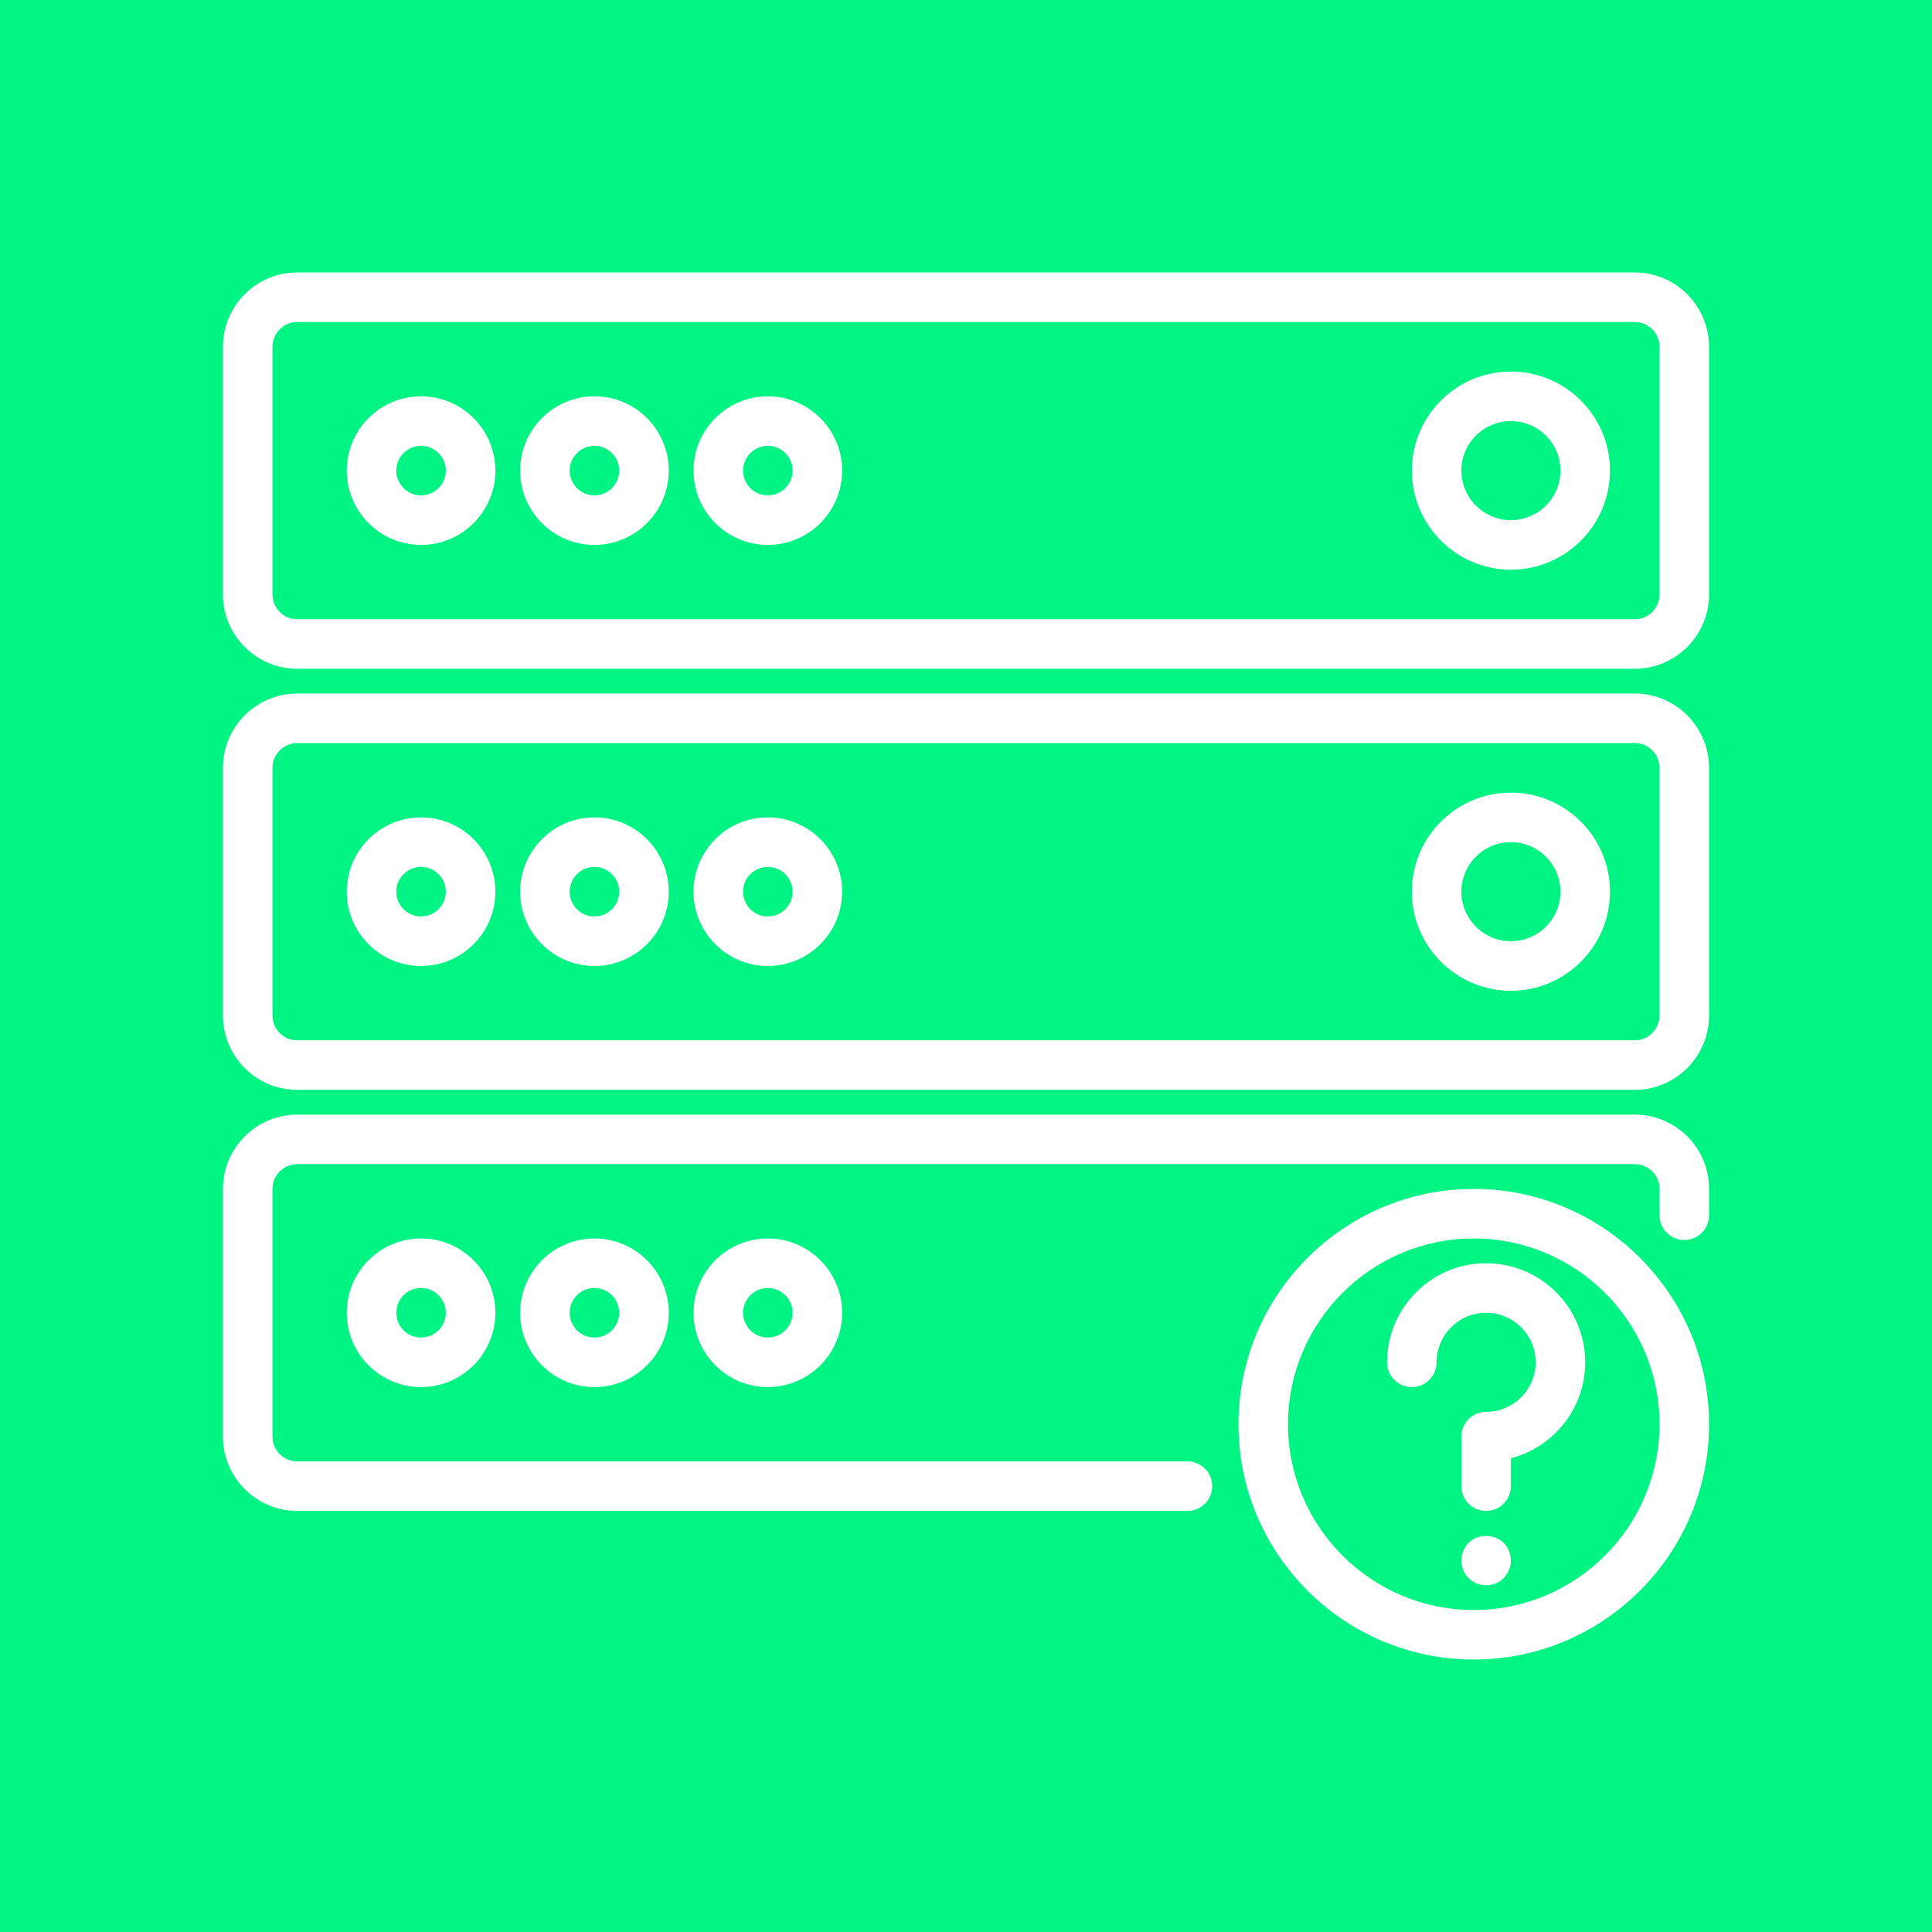
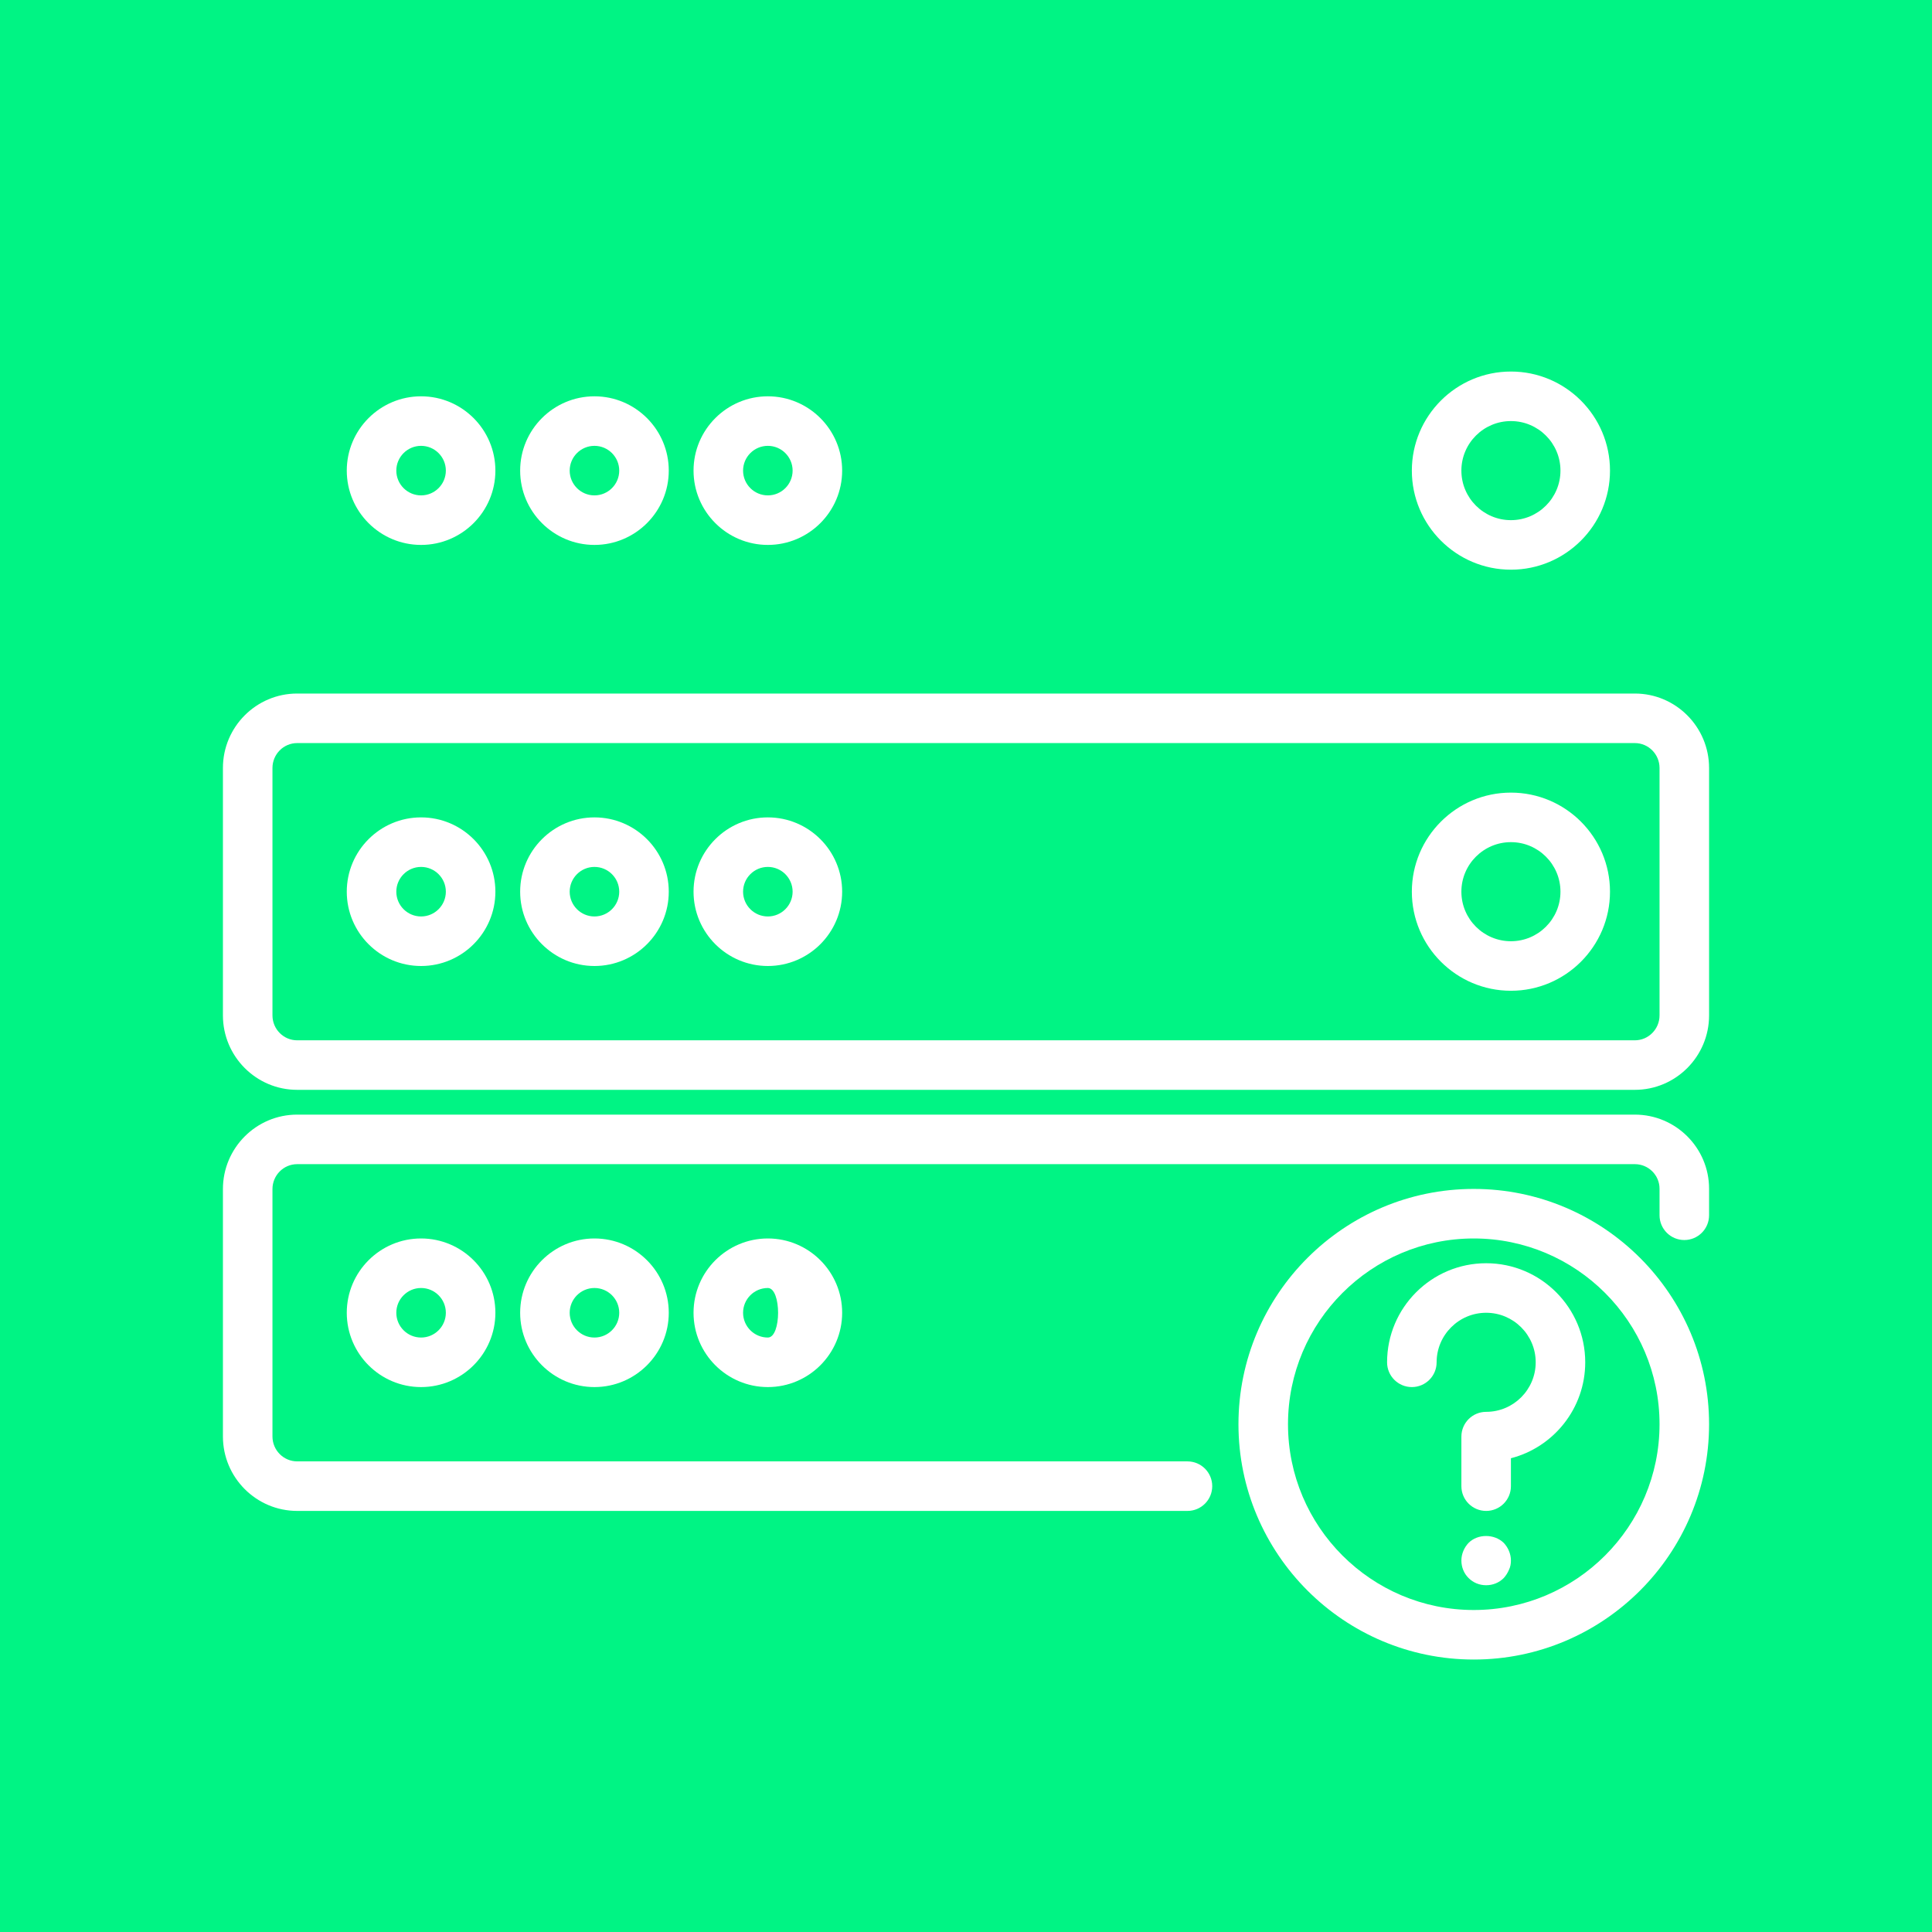
<svg xmlns="http://www.w3.org/2000/svg" fill="#ffffff" height="100px" width="100px" id="Layer_1" viewBox="-76.8 -76.8 665.60 665.60" xml:space="preserve" stroke="#ffffff" stroke-width="0.005">
  <rect x="-76.8" y="-76.8" width="665.60" height="665.60" fill="#333333" stroke="none" />
  <g id="SVGRepo_bgCarrier" stroke-width="0">
    <rect x="-76.8" y="-76.8" width="665.60" height="665.60" rx="0" fill="#00F484" />
  </g>
  <g id="SVGRepo_tracerCarrier" stroke-linecap="round" stroke-linejoin="round" />
  <g id="SVGRepo_iconCarrier">
    <g>
      <g>
-         <path d="M486.429,17.067H25.571C11.471,17.067,0,28.575,0,42.717v85.234c0,14.142,11.471,25.65,25.571,25.65h460.858 c14.1,0,25.571-11.508,25.571-25.65V42.717C512,28.575,500.529,17.067,486.429,17.067z M494.933,127.95 c0,4.733-3.817,8.583-8.504,8.583H25.571c-4.687,0-8.504-3.85-8.504-8.583V42.717c0-4.733,3.817-8.583,8.504-8.583h460.858 c4.687,0,8.504,3.85,8.504,8.583V127.95z" />
-       </g>
+         </g>
    </g>
    <g>
      <g>
        <path d="M486.429,162.133H25.571c-14.1,0-25.571,11.508-25.571,25.65v85.233c0,14.142,11.471,25.65,25.571,25.65h460.858 c14.1,0,25.571-11.508,25.571-25.65v-85.233C512,173.642,500.529,162.133,486.429,162.133z M494.933,273.017 c0,4.733-3.817,8.583-8.504,8.583H25.571c-4.687,0-8.504-3.85-8.504-8.583v-85.233c0-4.733,3.817-8.583,8.504-8.583h460.858 c4.687,0,8.504,3.85,8.504,8.583V273.017z" />
      </g>
    </g>
    <g>
      <g>
        <path d="M68.267,59.733c-14.117,0-25.6,11.483-25.6,25.6s11.483,25.6,25.6,25.6s25.6-11.483,25.6-25.6 S82.383,59.733,68.267,59.733z M68.267,93.867c-4.704,0-8.533-3.825-8.533-8.533s3.829-8.533,8.533-8.533s8.533,3.825,8.533,8.533 S72.971,93.867,68.267,93.867z" />
      </g>
    </g>
    <g>
      <g>
        <path d="M68.267,204.8c-14.117,0-25.6,11.483-25.6,25.6S54.15,256,68.267,256s25.6-11.483,25.6-25.6S82.383,204.8,68.267,204.8z M68.267,238.933c-4.704,0-8.533-3.825-8.533-8.533c0-4.708,3.829-8.533,8.533-8.533s8.533,3.825,8.533,8.533 C76.8,235.108,72.971,238.933,68.267,238.933z" />
      </g>
    </g>
    <g>
      <g>
        <path d="M128,59.733c-14.117,0-25.6,11.483-25.6,25.6s11.483,25.6,25.6,25.6s25.6-11.483,25.6-25.6S142.117,59.733,128,59.733z M128,93.867c-4.704,0-8.533-3.825-8.533-8.533S123.296,76.8,128,76.8s8.533,3.825,8.533,8.533S132.704,93.867,128,93.867z" />
      </g>
    </g>
    <g>
      <g>
        <path d="M128,204.8c-14.117,0-25.6,11.483-25.6,25.6S113.883,256,128,256s25.6-11.483,25.6-25.6S142.117,204.8,128,204.8z M128,238.933c-4.704,0-8.533-3.825-8.533-8.533c0-4.708,3.829-8.533,8.533-8.533s8.533,3.825,8.533,8.533 C136.533,235.108,132.704,238.933,128,238.933z" />
      </g>
    </g>
    <g>
      <g>
        <path d="M187.733,59.733c-14.117,0-25.6,11.483-25.6,25.6s11.483,25.6,25.6,25.6s25.6-11.483,25.6-25.6 S201.85,59.733,187.733,59.733z M187.733,93.867c-4.704,0-8.533-3.825-8.533-8.533s3.829-8.533,8.533-8.533 s8.533,3.825,8.533,8.533S192.438,93.867,187.733,93.867z" />
      </g>
    </g>
    <g>
      <g>
        <path d="M187.733,204.8c-14.117,0-25.6,11.483-25.6,25.6s11.483,25.6,25.6,25.6s25.6-11.483,25.6-25.6S201.85,204.8,187.733,204.8 z M187.733,238.933c-4.704,0-8.533-3.825-8.533-8.533c0-4.708,3.829-8.533,8.533-8.533s8.533,3.825,8.533,8.533 C196.267,235.108,192.438,238.933,187.733,238.933z" />
      </g>
    </g>
    <g>
      <g>
        <path d="M443.733,51.2c-18.821,0-34.133,15.308-34.133,34.133s15.312,34.133,34.133,34.133c18.821,0,34.133-15.308,34.133-34.133 S462.554,51.2,443.733,51.2z M443.733,102.4c-9.412,0-17.067-7.658-17.067-17.067s7.654-17.067,17.067-17.067 S460.8,75.925,460.8,85.333S453.146,102.4,443.733,102.4z" />
      </g>
    </g>
    <g>
      <g>
        <path d="M443.733,196.267c-18.821,0-34.133,15.308-34.133,34.133c0,18.825,15.312,34.133,34.133,34.133 c18.821,0,34.133-15.308,34.133-34.133C477.867,211.575,462.554,196.267,443.733,196.267z M443.733,247.467 c-9.412,0-17.067-7.658-17.067-17.067c0-9.408,7.654-17.067,17.067-17.067S460.8,220.992,460.8,230.4 C460.8,239.808,453.146,247.467,443.733,247.467z" />
      </g>
    </g>
    <g>
      <g>
        <path d="M486.429,307.2H25.571C11.471,307.2,0,318.708,0,332.85v85.234c0,14.142,11.483,25.65,25.596,25.65h306.7 c4.713,0,8.533-3.817,8.533-8.533s-3.821-8.533-8.533-8.533h-306.7c-4.704,0-8.529-3.85-8.529-8.583V332.85 c0-4.733,3.817-8.583,8.504-8.583h460.858c4.687,0,8.504,3.8,8.504,8.467v9.141c0,4.717,3.821,8.533,8.533,8.533 s8.533-3.817,8.533-8.533v-9.141C512,318.658,500.529,307.2,486.429,307.2z" />
      </g>
    </g>
    <g>
      <g>
        <path d="M68.267,349.867c-14.117,0-25.6,11.483-25.6,25.6s11.483,25.6,25.6,25.6s25.6-11.483,25.6-25.6 S82.383,349.867,68.267,349.867z M68.267,384c-4.704,0-8.533-3.825-8.533-8.533s3.829-8.533,8.533-8.533s8.533,3.825,8.533,8.533 S72.971,384,68.267,384z" />
      </g>
    </g>
    <g>
      <g>
        <path d="M128,349.867c-14.117,0-25.6,11.483-25.6,25.6s11.483,25.6,25.6,25.6s25.6-11.483,25.6-25.6S142.117,349.867,128,349.867z M128,384c-4.704,0-8.533-3.825-8.533-8.533s3.829-8.533,8.533-8.533s8.533,3.825,8.533,8.533S132.704,384,128,384z" />
      </g>
    </g>
    <g>
      <g>
-         <path d="M187.733,349.867c-14.117,0-25.6,11.483-25.6,25.6s11.483,25.6,25.6,25.6s25.6-11.483,25.6-25.6 S201.85,349.867,187.733,349.867z M187.733,384c-4.704,0-8.533-3.825-8.533-8.533s3.829-8.533,8.533-8.533 s8.533,3.825,8.533,8.533S192.438,384,187.733,384z" />
+         <path d="M187.733,349.867c-14.117,0-25.6,11.483-25.6,25.6s11.483,25.6,25.6,25.6s25.6-11.483,25.6-25.6 S201.85,349.867,187.733,349.867z M187.733,384c-4.704,0-8.533-3.825-8.533-8.533s3.829-8.533,8.533-8.533 S192.438,384,187.733,384z" />
      </g>
    </g>
    <g>
      <g>
        <path d="M430.933,332.8c-44.7,0-81.067,36.367-81.067,81.067c0,44.7,36.367,81.067,81.067,81.067S512,458.567,512,413.867 C512,369.167,475.633,332.8,430.933,332.8z M430.933,477.867c-35.292,0-64-28.708-64-64c0-35.292,28.708-64,64-64s64,28.708,64,64 C494.933,449.158,466.225,477.867,430.933,477.867z" />
      </g>
    </g>
    <g>
      <g>
        <path d="M435.2,358.4c-18.821,0-34.133,15.308-34.133,34.133c0,4.717,3.821,8.533,8.533,8.533s8.533-3.817,8.533-8.533 c0-9.408,7.654-17.067,17.067-17.067s17.067,7.658,17.067,17.067S444.612,409.6,435.2,409.6c-4.713,0-8.533,3.817-8.533,8.533 V435.2c0,4.717,3.821,8.533,8.533,8.533s8.533-3.817,8.533-8.533v-9.617c14.704-3.792,25.6-17.175,25.6-33.05 C469.333,373.708,454.021,358.4,435.2,358.4z" />
      </g>
    </g>
    <g>
      <g>
        <path d="M441.258,454.742c-3.246-3.158-8.962-3.158-12.116,0c-1.537,1.617-2.475,3.841-2.475,6.058c0,2.3,0.85,4.433,2.475,6.058 c1.621,1.617,3.754,2.475,6.058,2.475s4.438-0.858,6.058-2.475c0.767-0.858,1.363-1.792,1.792-2.817 c0.512-1.025,0.683-2.133,0.683-3.242C443.733,458.583,442.792,456.358,441.258,454.742z" />
      </g>
    </g>
  </g>
</svg>